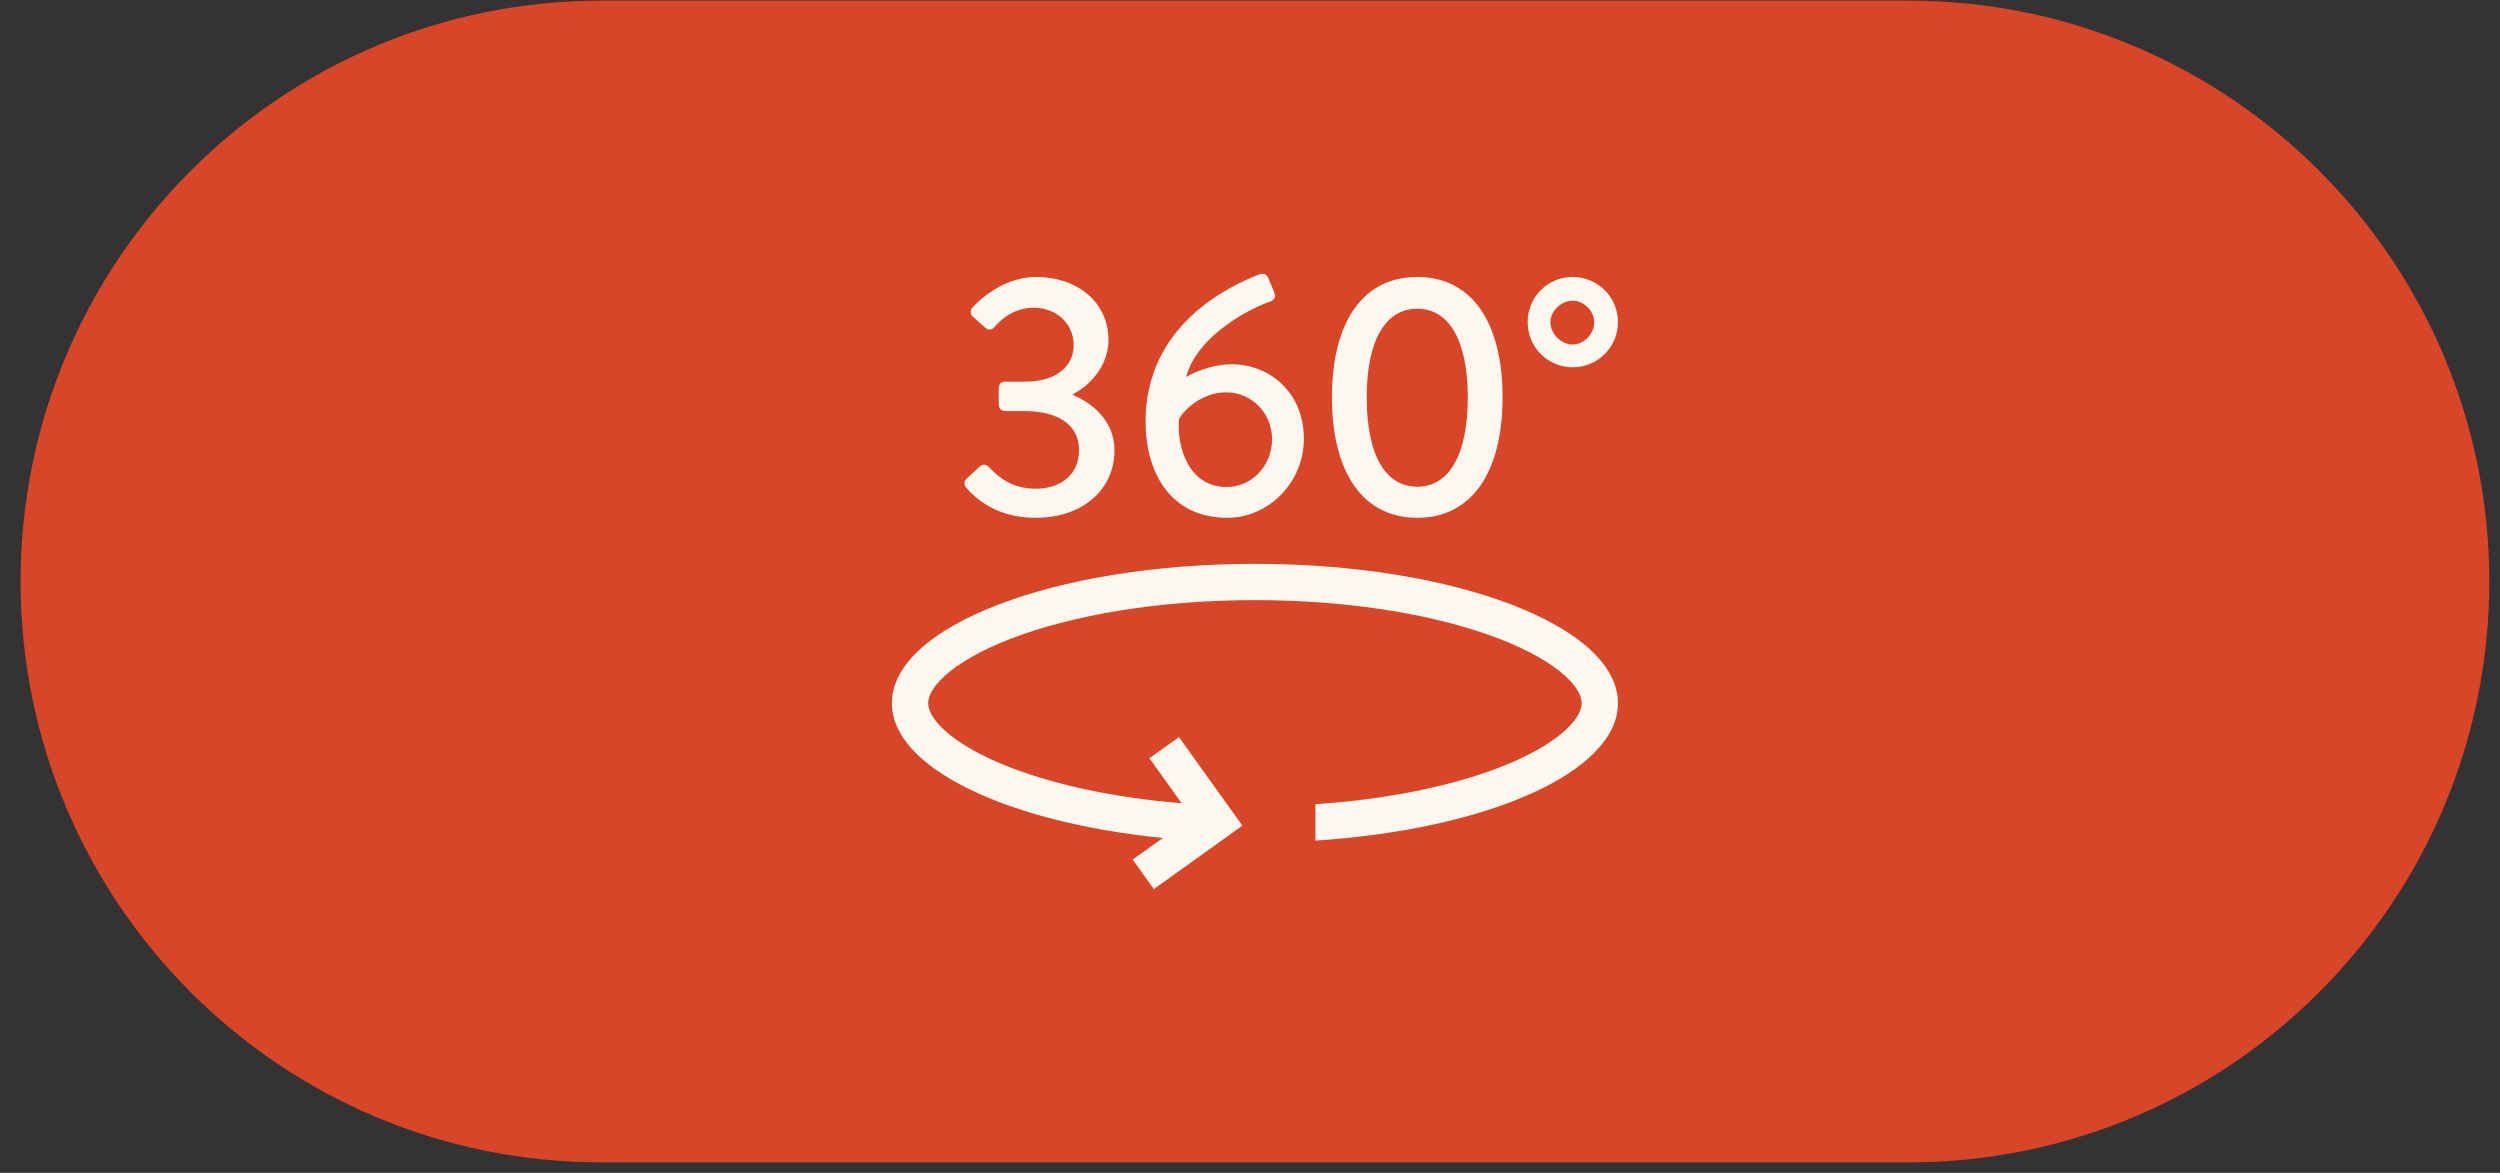
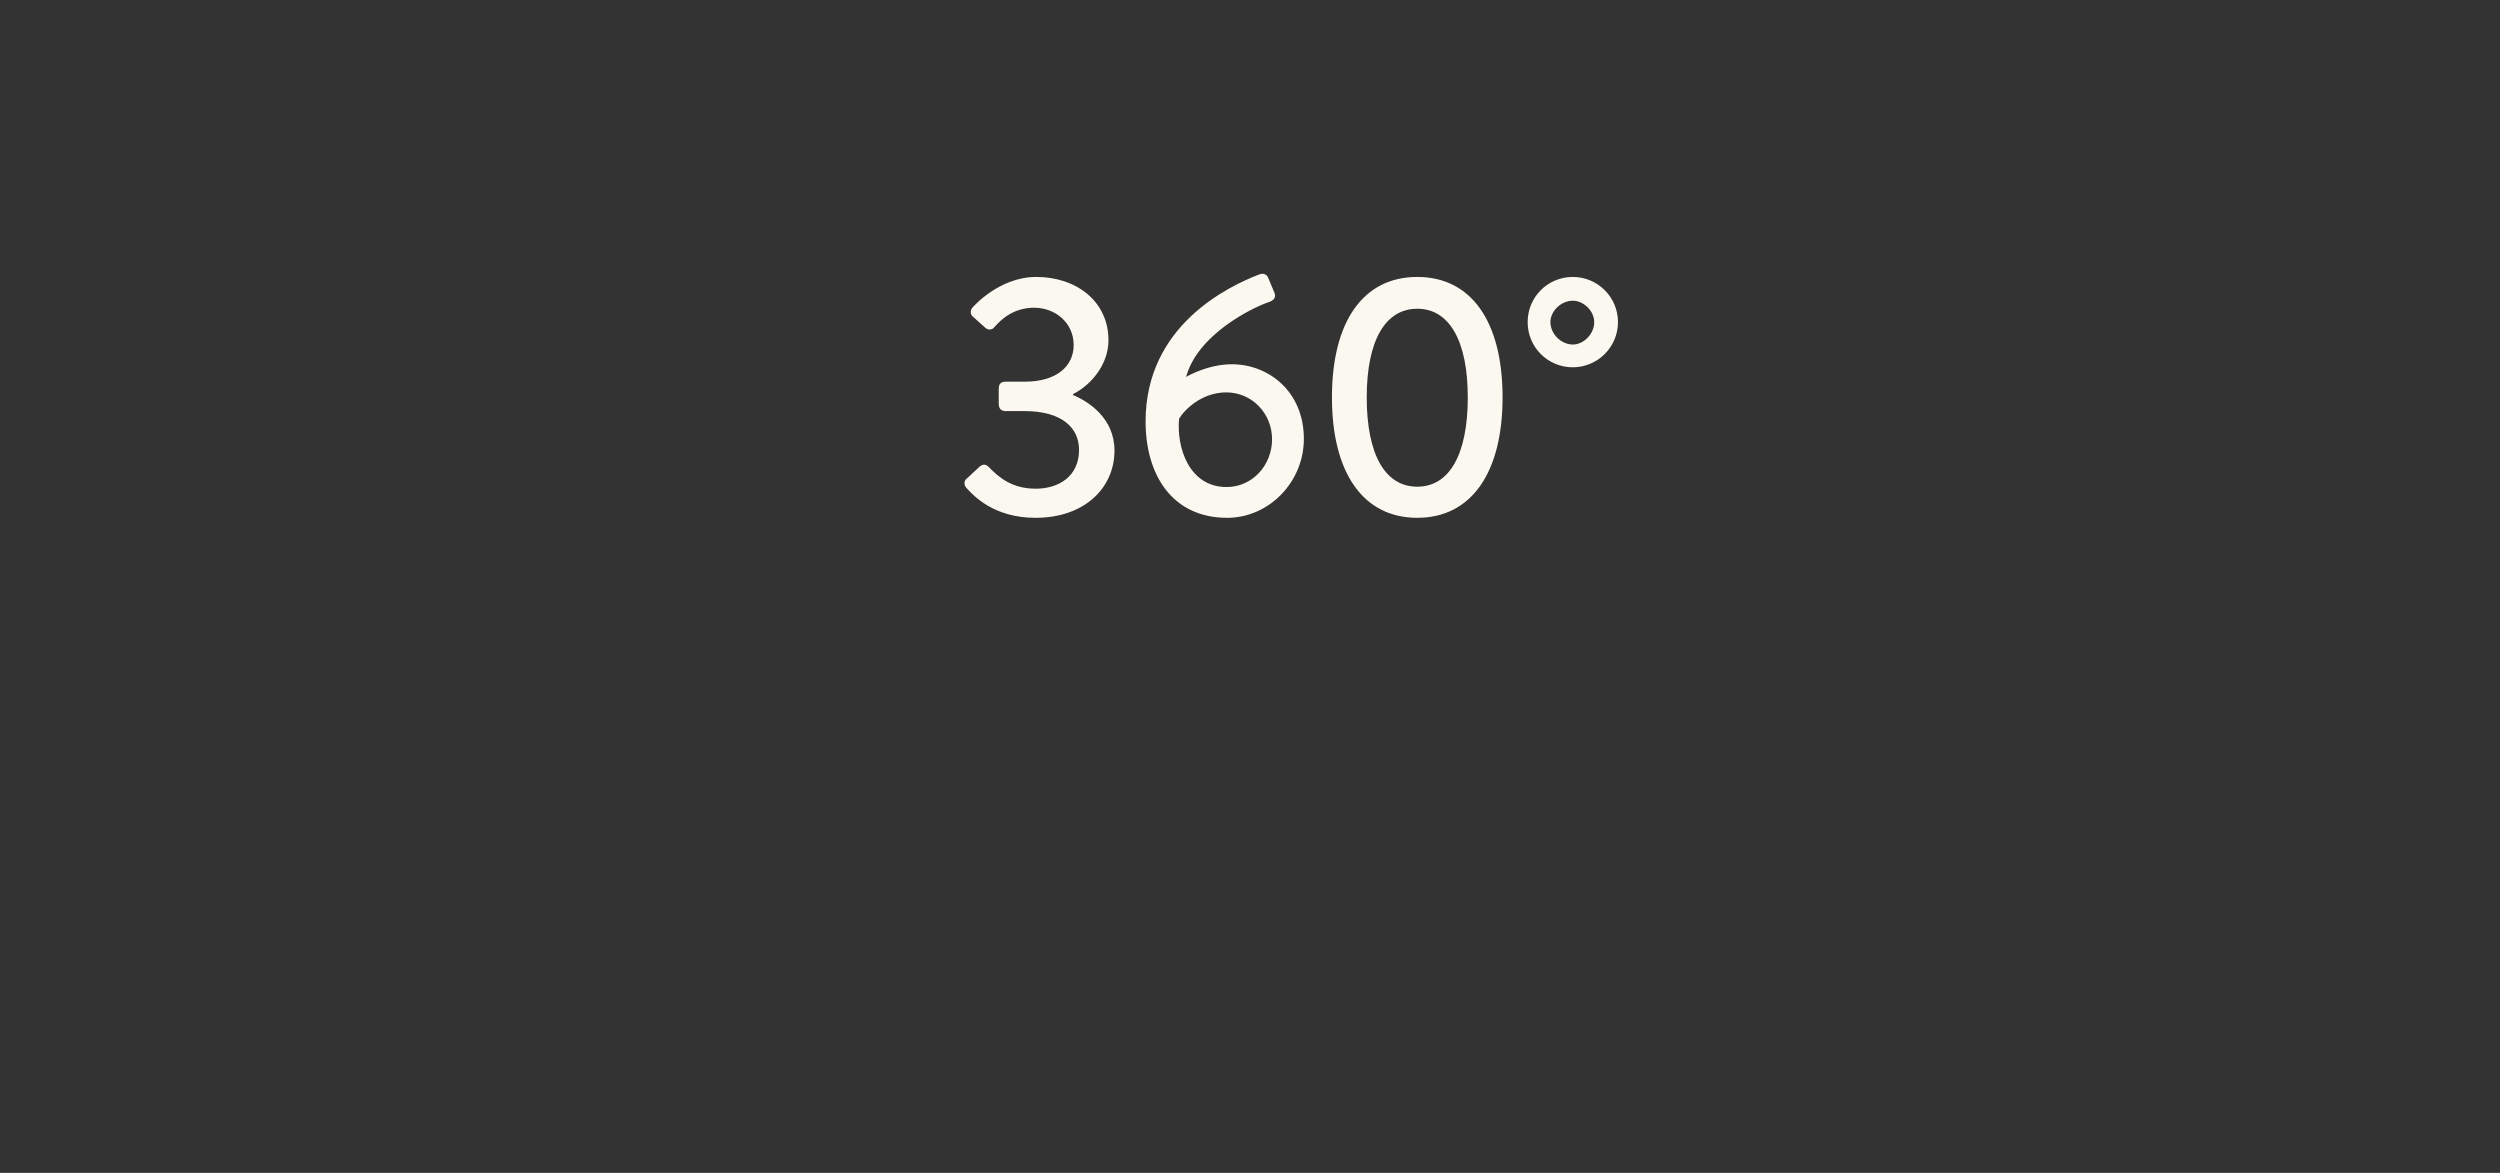
<svg xmlns="http://www.w3.org/2000/svg" width="81" height="38" viewBox="0 0 81 38" fill="none">
  <rect x="0" y="0" width="81" height="38" fill="#333333" stroke="none" />
-   <path d="M61.833 0.02H19.487C9.093 0.02 0.667 8.446 0.667 18.84C0.667 29.235 9.093 37.661 19.487 37.661H61.833C72.227 37.661 80.653 29.235 80.653 18.84C80.653 8.446 72.227 0.02 61.833 0.02Z" fill="#D94528" />
  <path fill-rule="evenodd" clip-rule="evenodd" d="M39.762 16.777C41.106 16.777 42.245 15.628 42.245 14.219C42.245 12.68 41.096 11.802 39.914 11.802C39.166 11.802 38.516 12.16 38.429 12.214C38.798 10.838 40.575 9.97 41.085 9.797C41.301 9.732 41.345 9.613 41.291 9.483L41.096 9.016C41.052 8.897 40.955 8.843 40.814 8.886C39.795 9.277 37.117 10.545 37.117 13.656C37.117 15.379 37.974 16.777 39.762 16.777ZM33.552 16.777C35.134 16.777 36.109 15.812 36.109 14.599C36.109 13.558 35.286 13.016 34.766 12.799V12.767C35.264 12.528 35.914 11.878 35.914 11.022C35.914 9.764 34.874 8.973 33.573 8.973C32.359 8.973 31.514 9.96 31.514 9.96C31.438 10.035 31.427 10.176 31.514 10.252L31.926 10.621C32.023 10.707 32.153 10.686 32.218 10.599C32.435 10.35 32.836 9.97 33.508 9.97C34.169 9.97 34.787 10.436 34.787 11.184C34.787 11.845 34.256 12.366 33.205 12.366H32.587C32.424 12.366 32.359 12.442 32.359 12.604V13.081C32.359 13.244 32.446 13.319 32.576 13.319H33.194C34.397 13.319 34.961 13.851 34.961 14.577C34.961 15.444 34.289 15.834 33.562 15.834C32.815 15.834 32.392 15.498 32.045 15.14C31.958 15.043 31.85 15.021 31.741 15.119L31.308 15.52C31.232 15.585 31.232 15.704 31.297 15.791C31.546 16.073 32.208 16.777 33.552 16.777ZM38.202 13.569C38.115 14.501 38.527 15.78 39.741 15.78C40.575 15.78 41.215 15.076 41.215 14.23C41.215 13.396 40.564 12.713 39.73 12.713C38.928 12.713 38.364 13.287 38.202 13.569ZM45.919 16.777C47.675 16.777 48.683 15.314 48.683 12.875C48.683 10.425 47.675 8.973 45.919 8.973C44.163 8.973 43.155 10.425 43.155 12.875C43.155 15.314 44.163 16.777 45.919 16.777ZM44.282 12.875C44.282 14.729 44.878 15.769 45.919 15.769C46.959 15.769 47.556 14.729 47.556 12.875C47.556 11.043 46.959 10.003 45.919 10.003C44.878 10.003 44.282 11.043 44.282 12.875ZM50.959 11.9C51.761 11.9 52.422 11.249 52.422 10.436C52.422 9.623 51.761 8.973 50.959 8.973C50.146 8.973 49.496 9.623 49.496 10.436C49.496 11.249 50.146 11.9 50.959 11.9ZM50.233 10.436C50.233 10.816 50.58 11.163 50.959 11.163C51.317 11.163 51.653 10.816 51.653 10.436C51.653 10.079 51.317 9.743 50.959 9.743C50.58 9.743 50.233 10.079 50.233 10.436Z" fill="#FBF9EF" />
-   <path fill-rule="evenodd" clip-rule="evenodd" d="M50.708 23.669C51.157 23.261 51.246 22.959 51.246 22.783C51.246 22.606 51.157 22.305 50.708 21.896C50.258 21.488 49.541 21.067 48.556 20.689C46.593 19.935 43.801 19.444 40.66 19.444C37.518 19.444 34.727 19.935 32.764 20.689C31.778 21.067 31.062 21.488 30.612 21.896C30.162 22.305 30.073 22.606 30.073 22.783C30.073 22.959 30.162 23.261 30.612 23.669C31.062 24.077 31.778 24.498 32.764 24.877C34.216 25.434 36.121 25.848 38.286 26.025L37.242 24.567L38.198 23.882L40.253 26.751L37.385 28.806L36.7 27.85L37.676 27.151C32.624 26.644 28.897 24.88 28.897 22.783C28.897 20.289 34.163 18.268 40.66 18.268C47.156 18.268 52.422 20.289 52.422 22.783C52.422 25.02 48.184 26.877 42.62 27.235V26.056C44.956 25.899 47.012 25.469 48.556 24.877C49.541 24.498 50.258 24.077 50.708 23.669Z" fill="#FBF9EF" />
</svg>